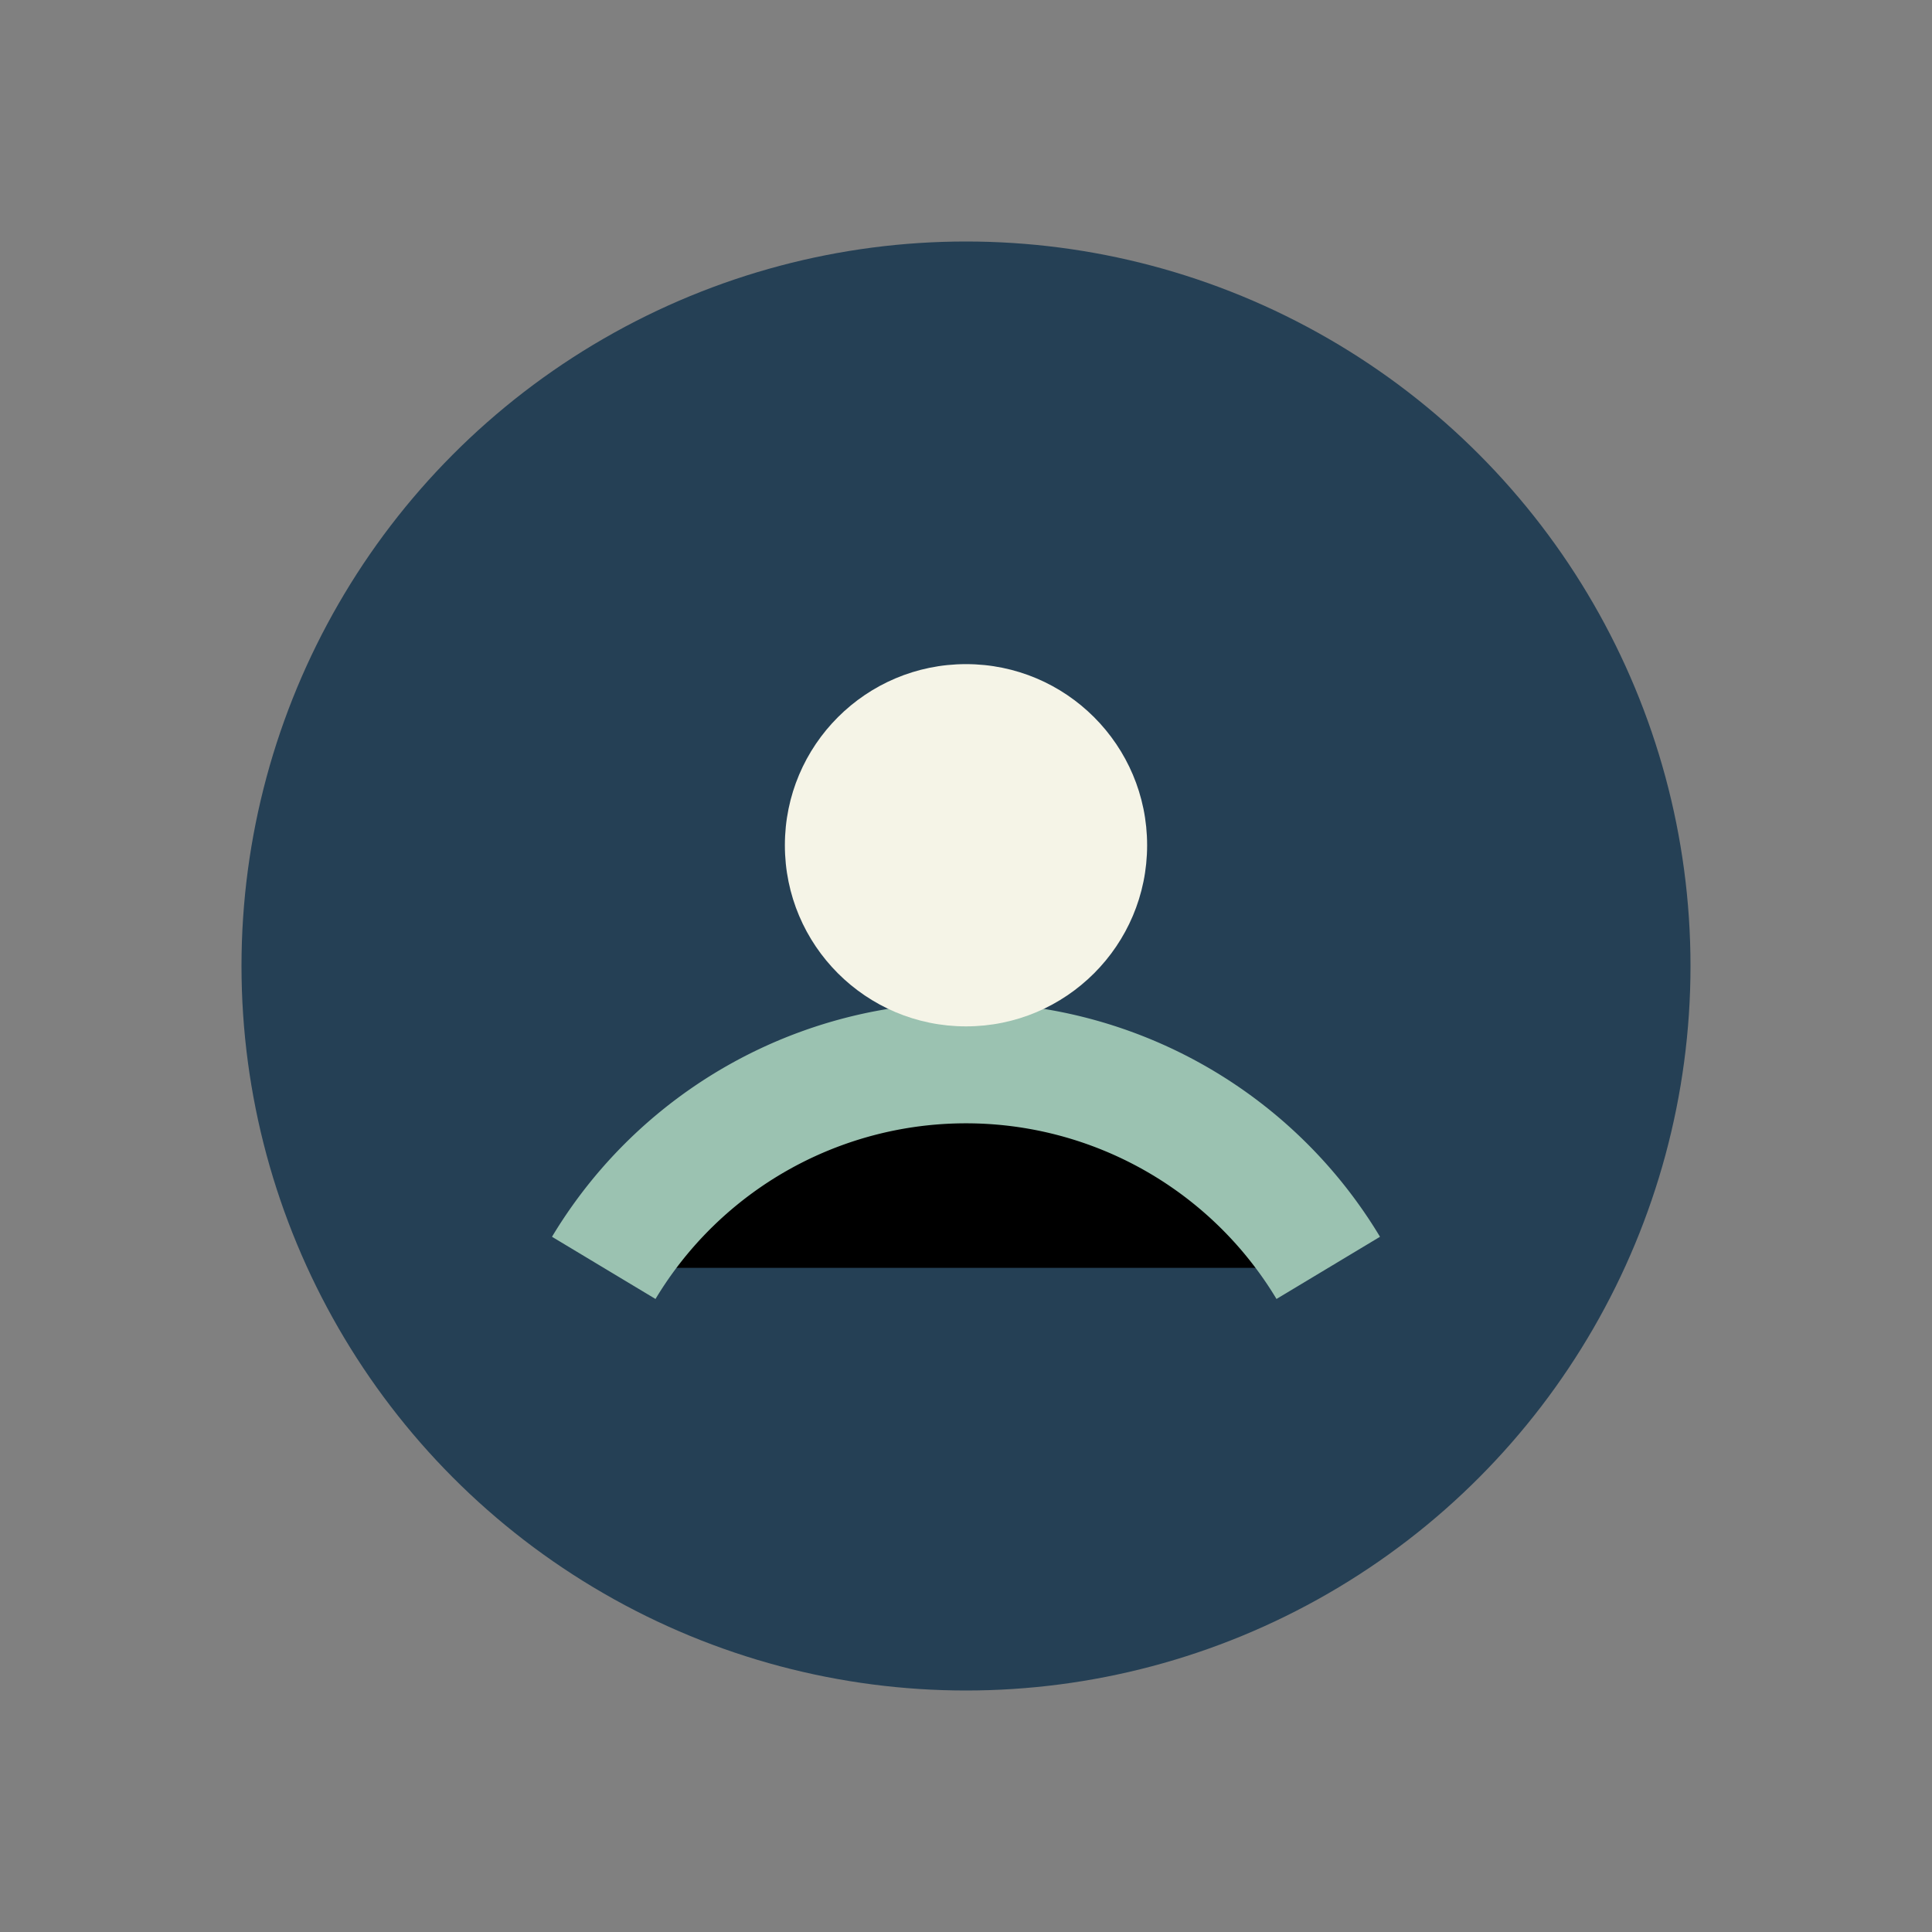
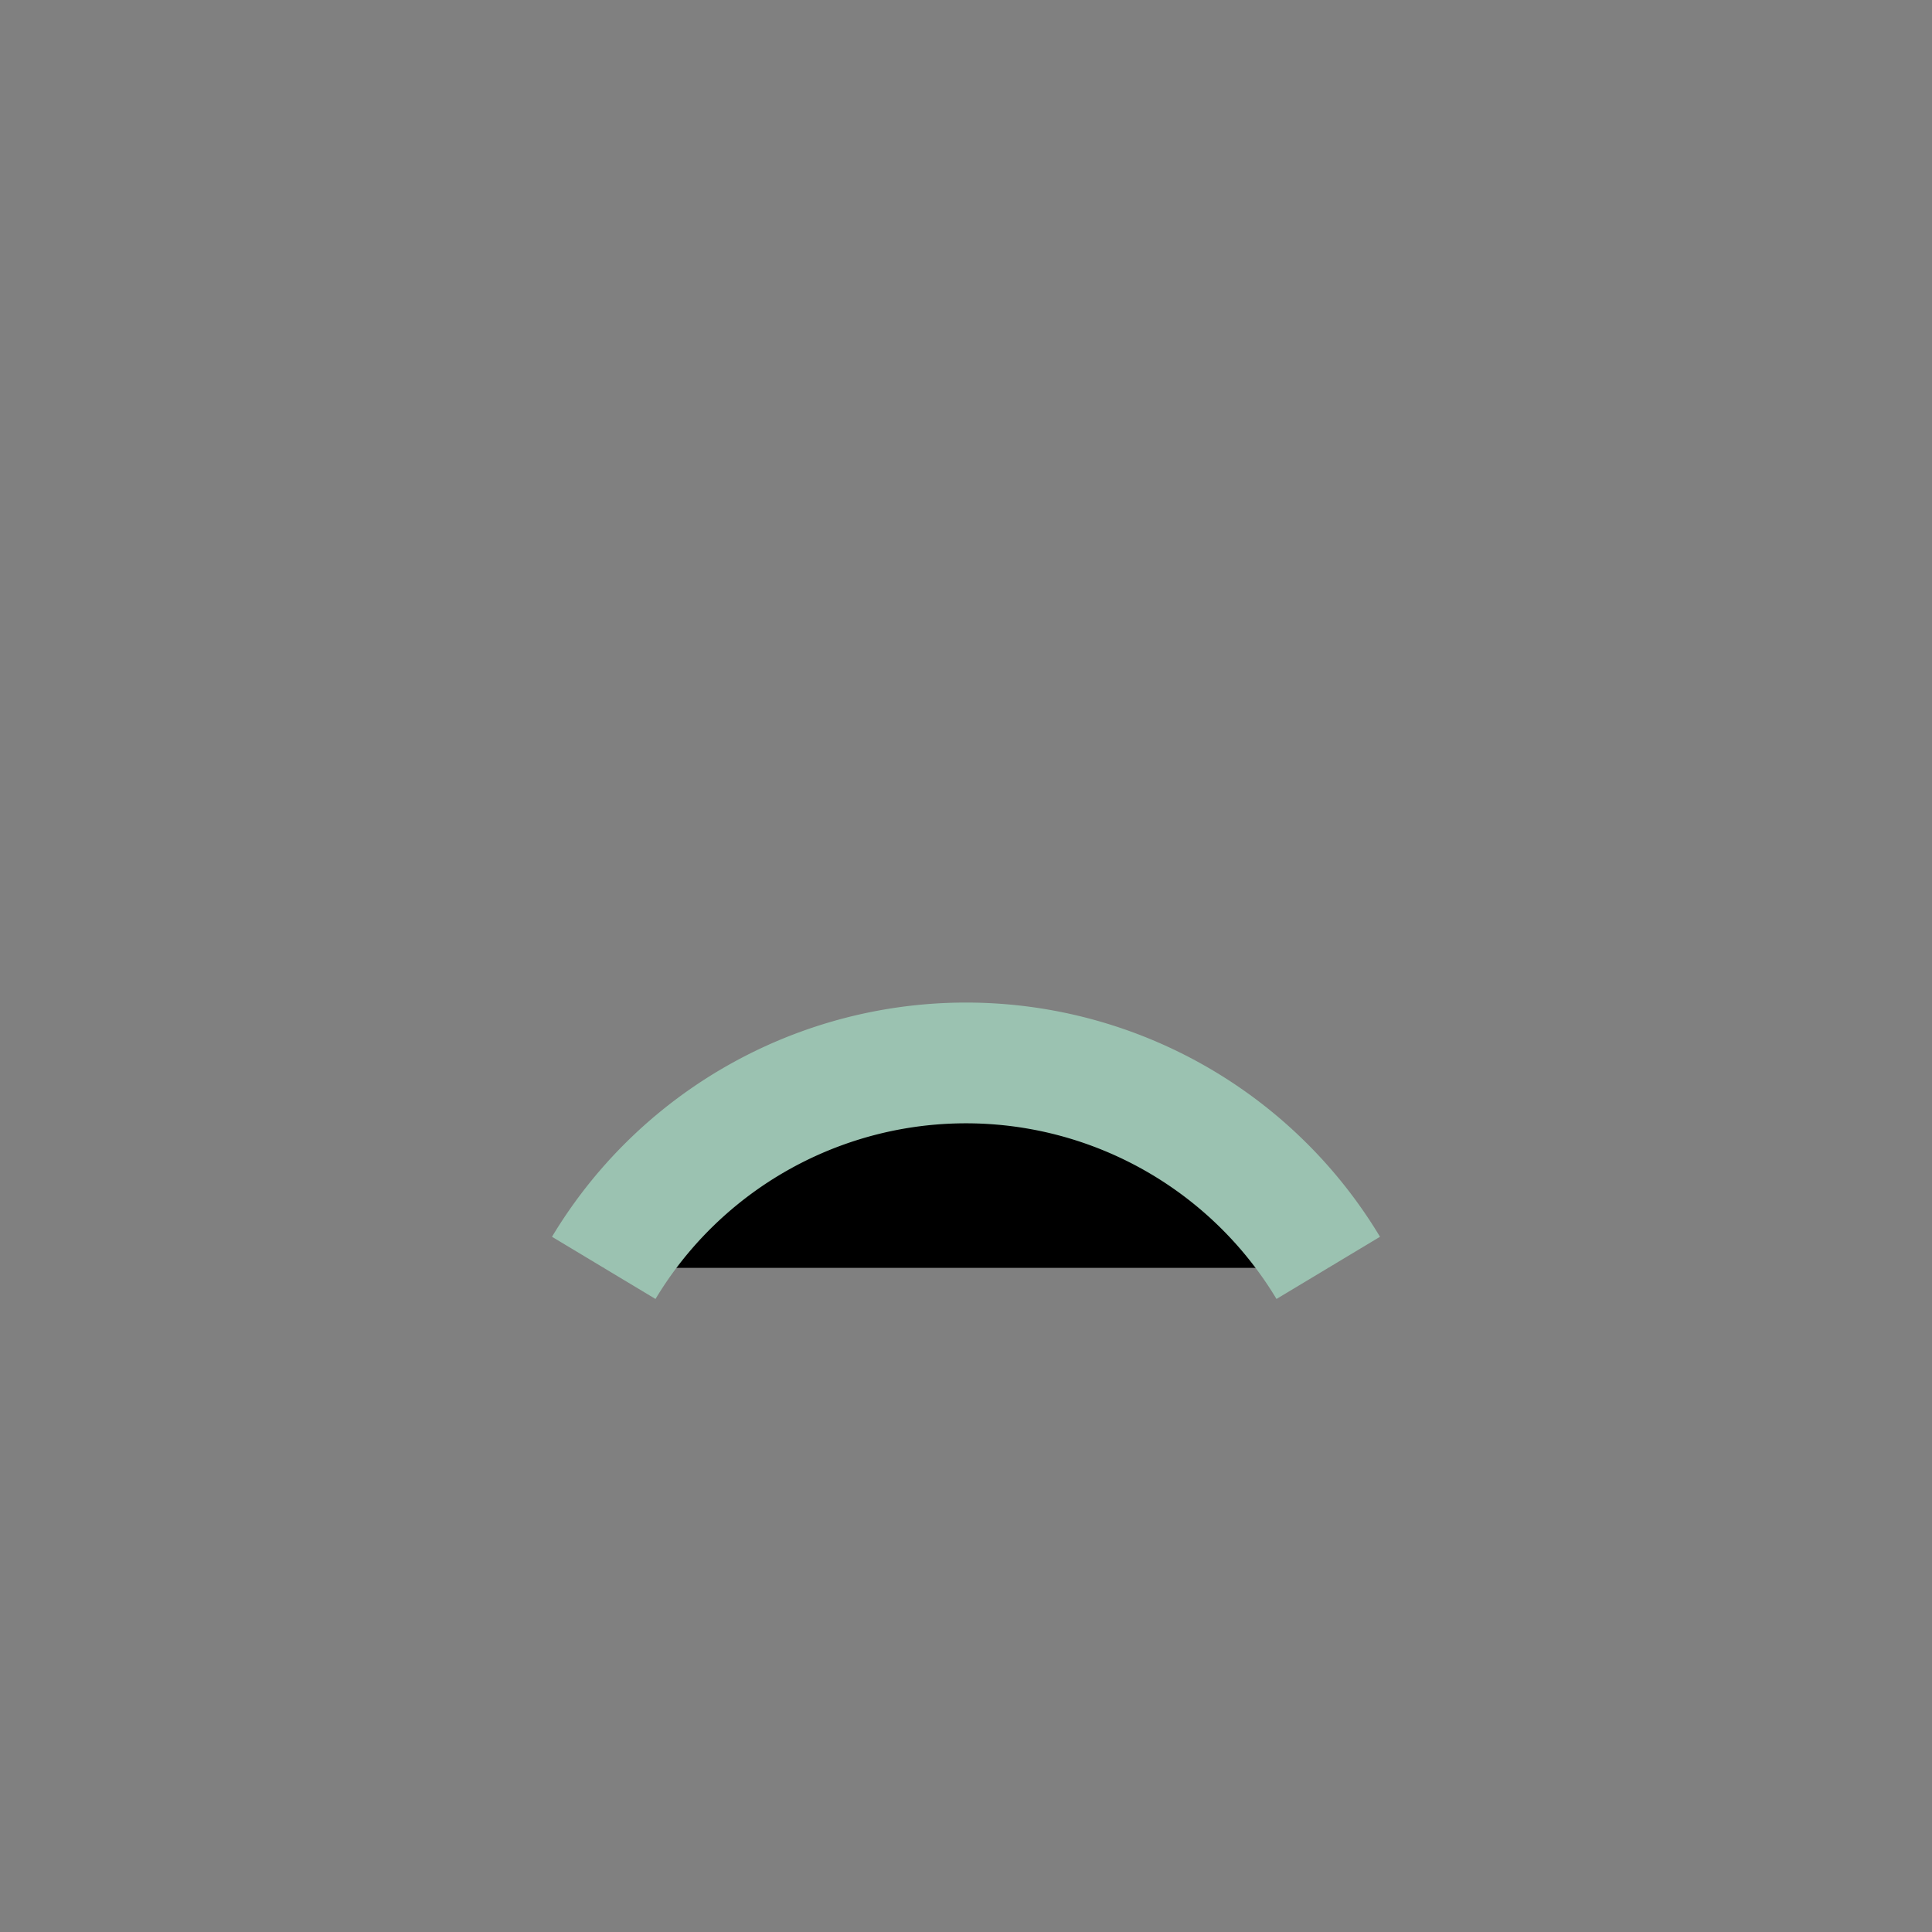
<svg xmlns="http://www.w3.org/2000/svg" width="32" height="32" viewBox="0 0 32 32">
  <rect x="0" y="0" width="32" height="32" fill="#808080" stroke="none" />
-   <circle cx="16" cy="16" r="12" fill="#254055" />
  <path d="M10 21a7 7 0 0 1 12 0" stroke="#9BC2B1" stroke-width="2" />
-   <circle cx="16" cy="14" r="3" fill="#F5F4E7" />
</svg>